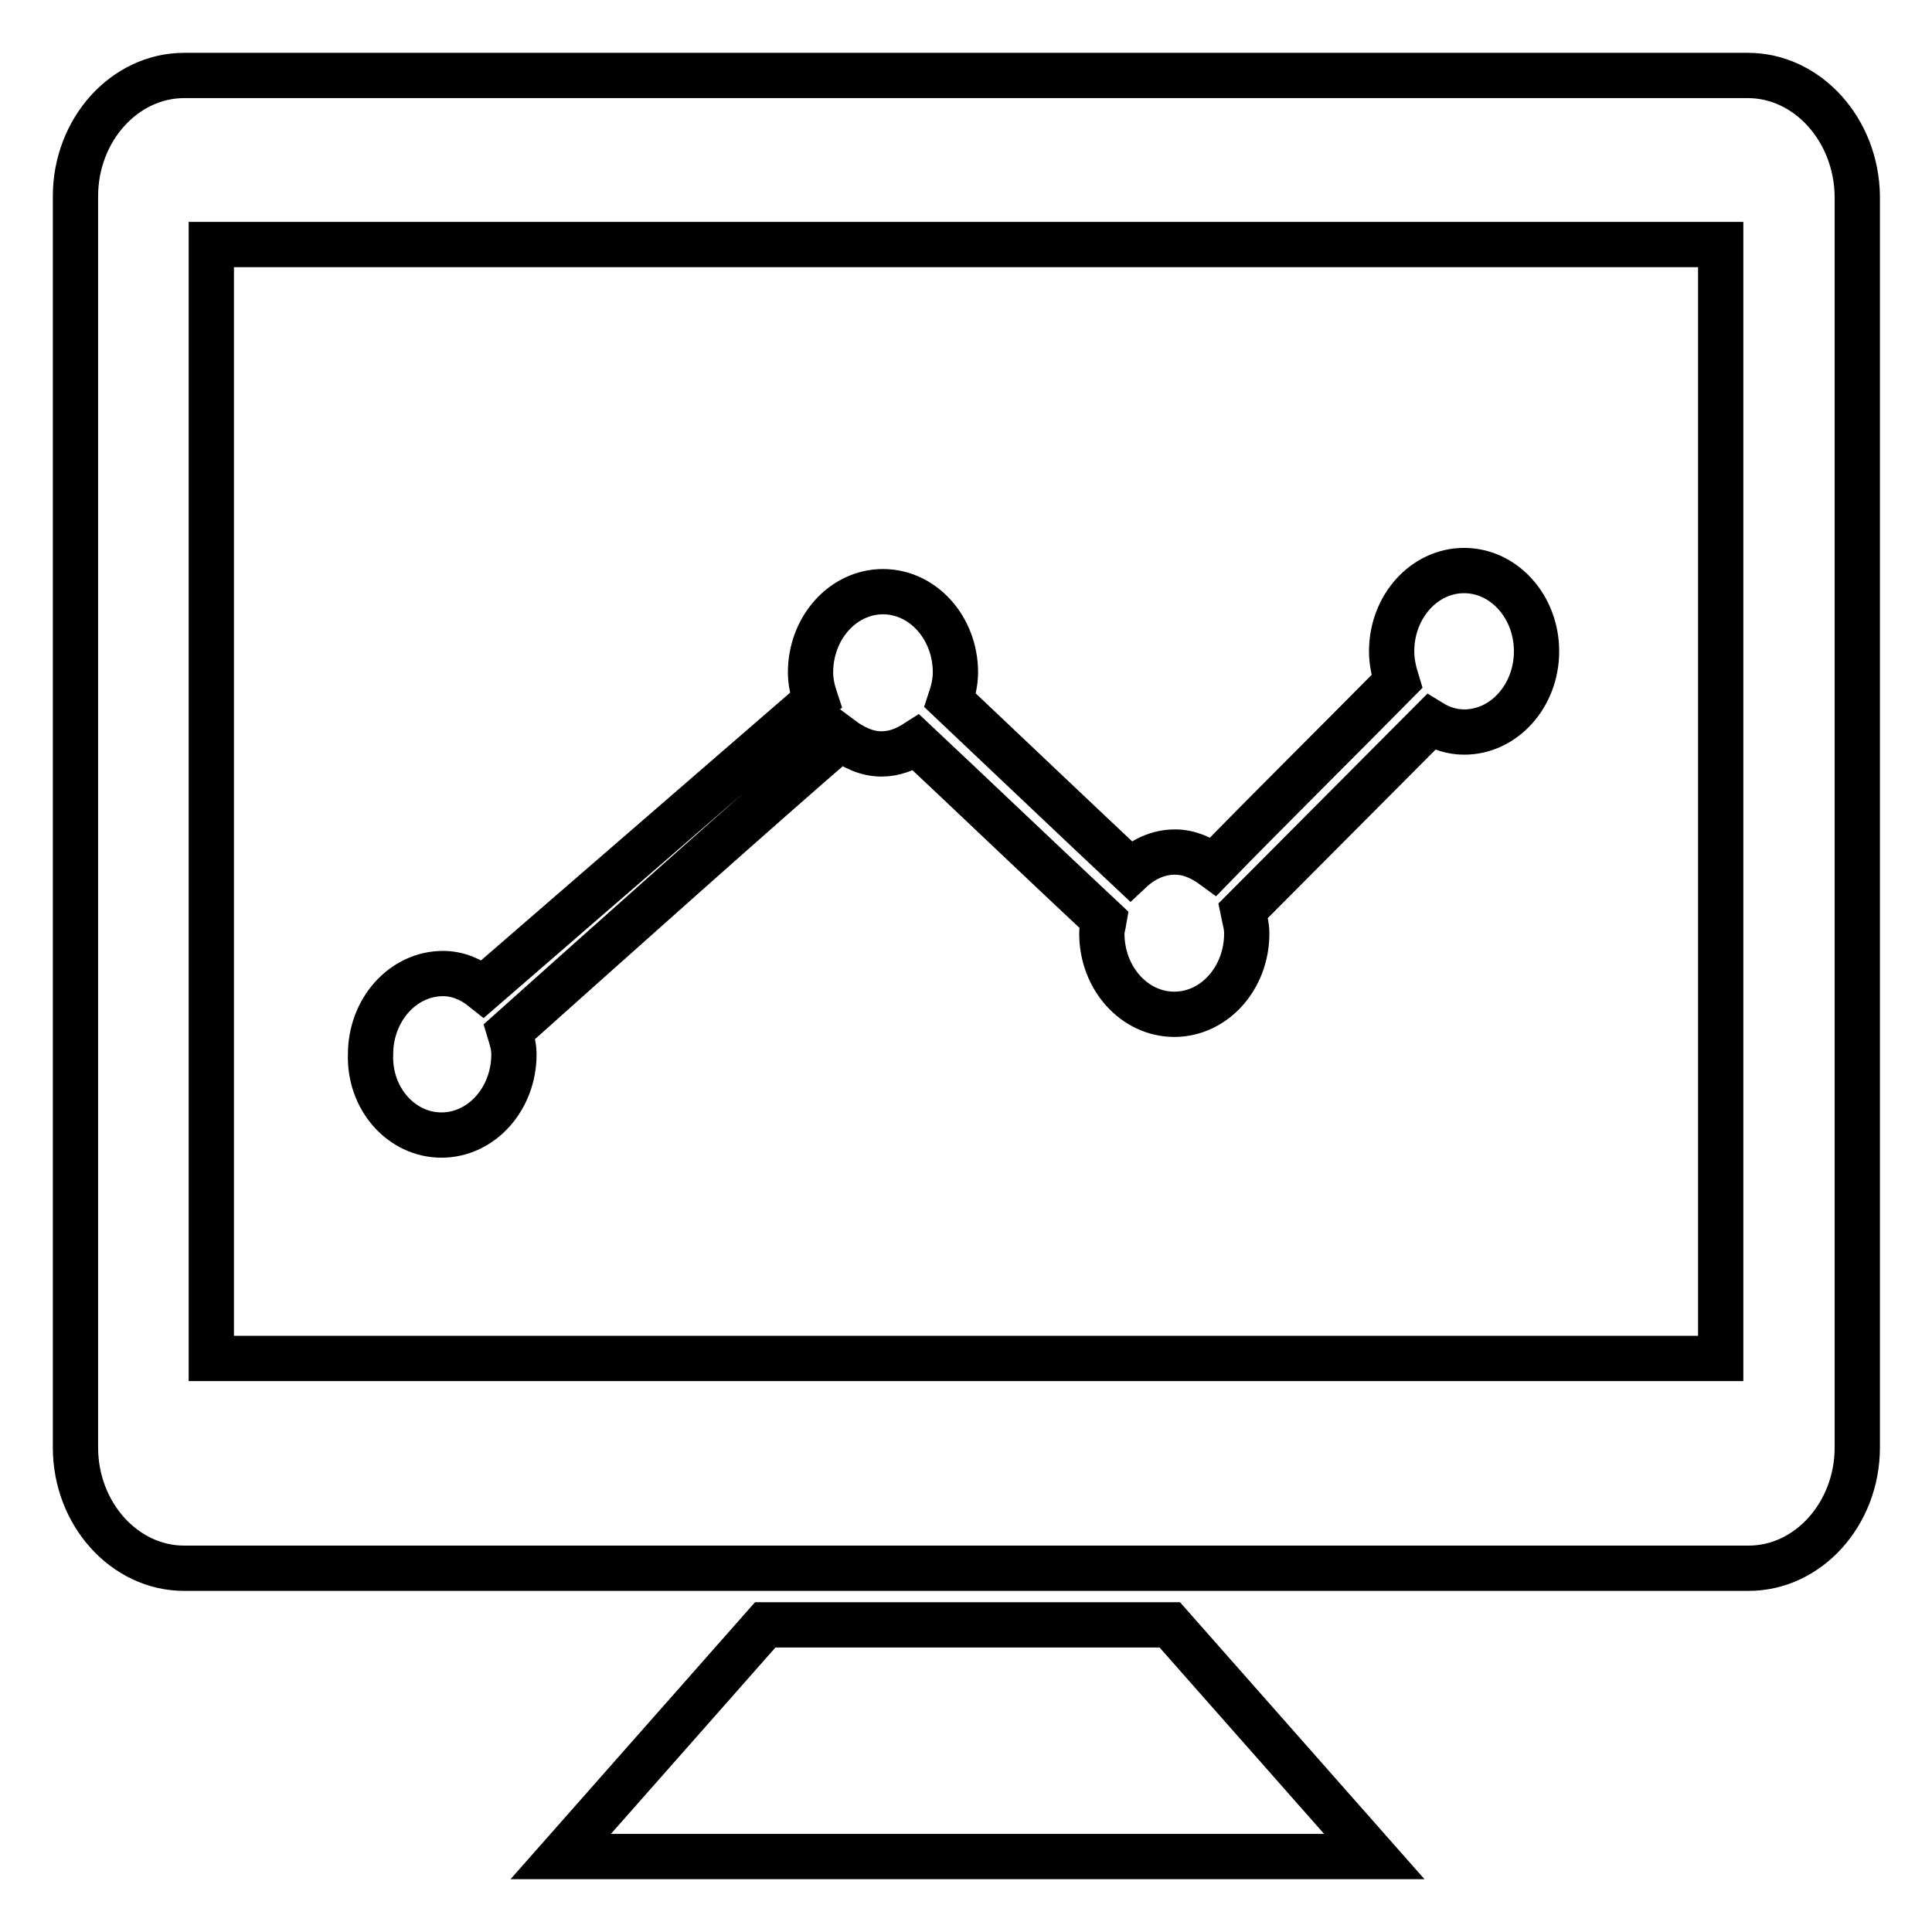
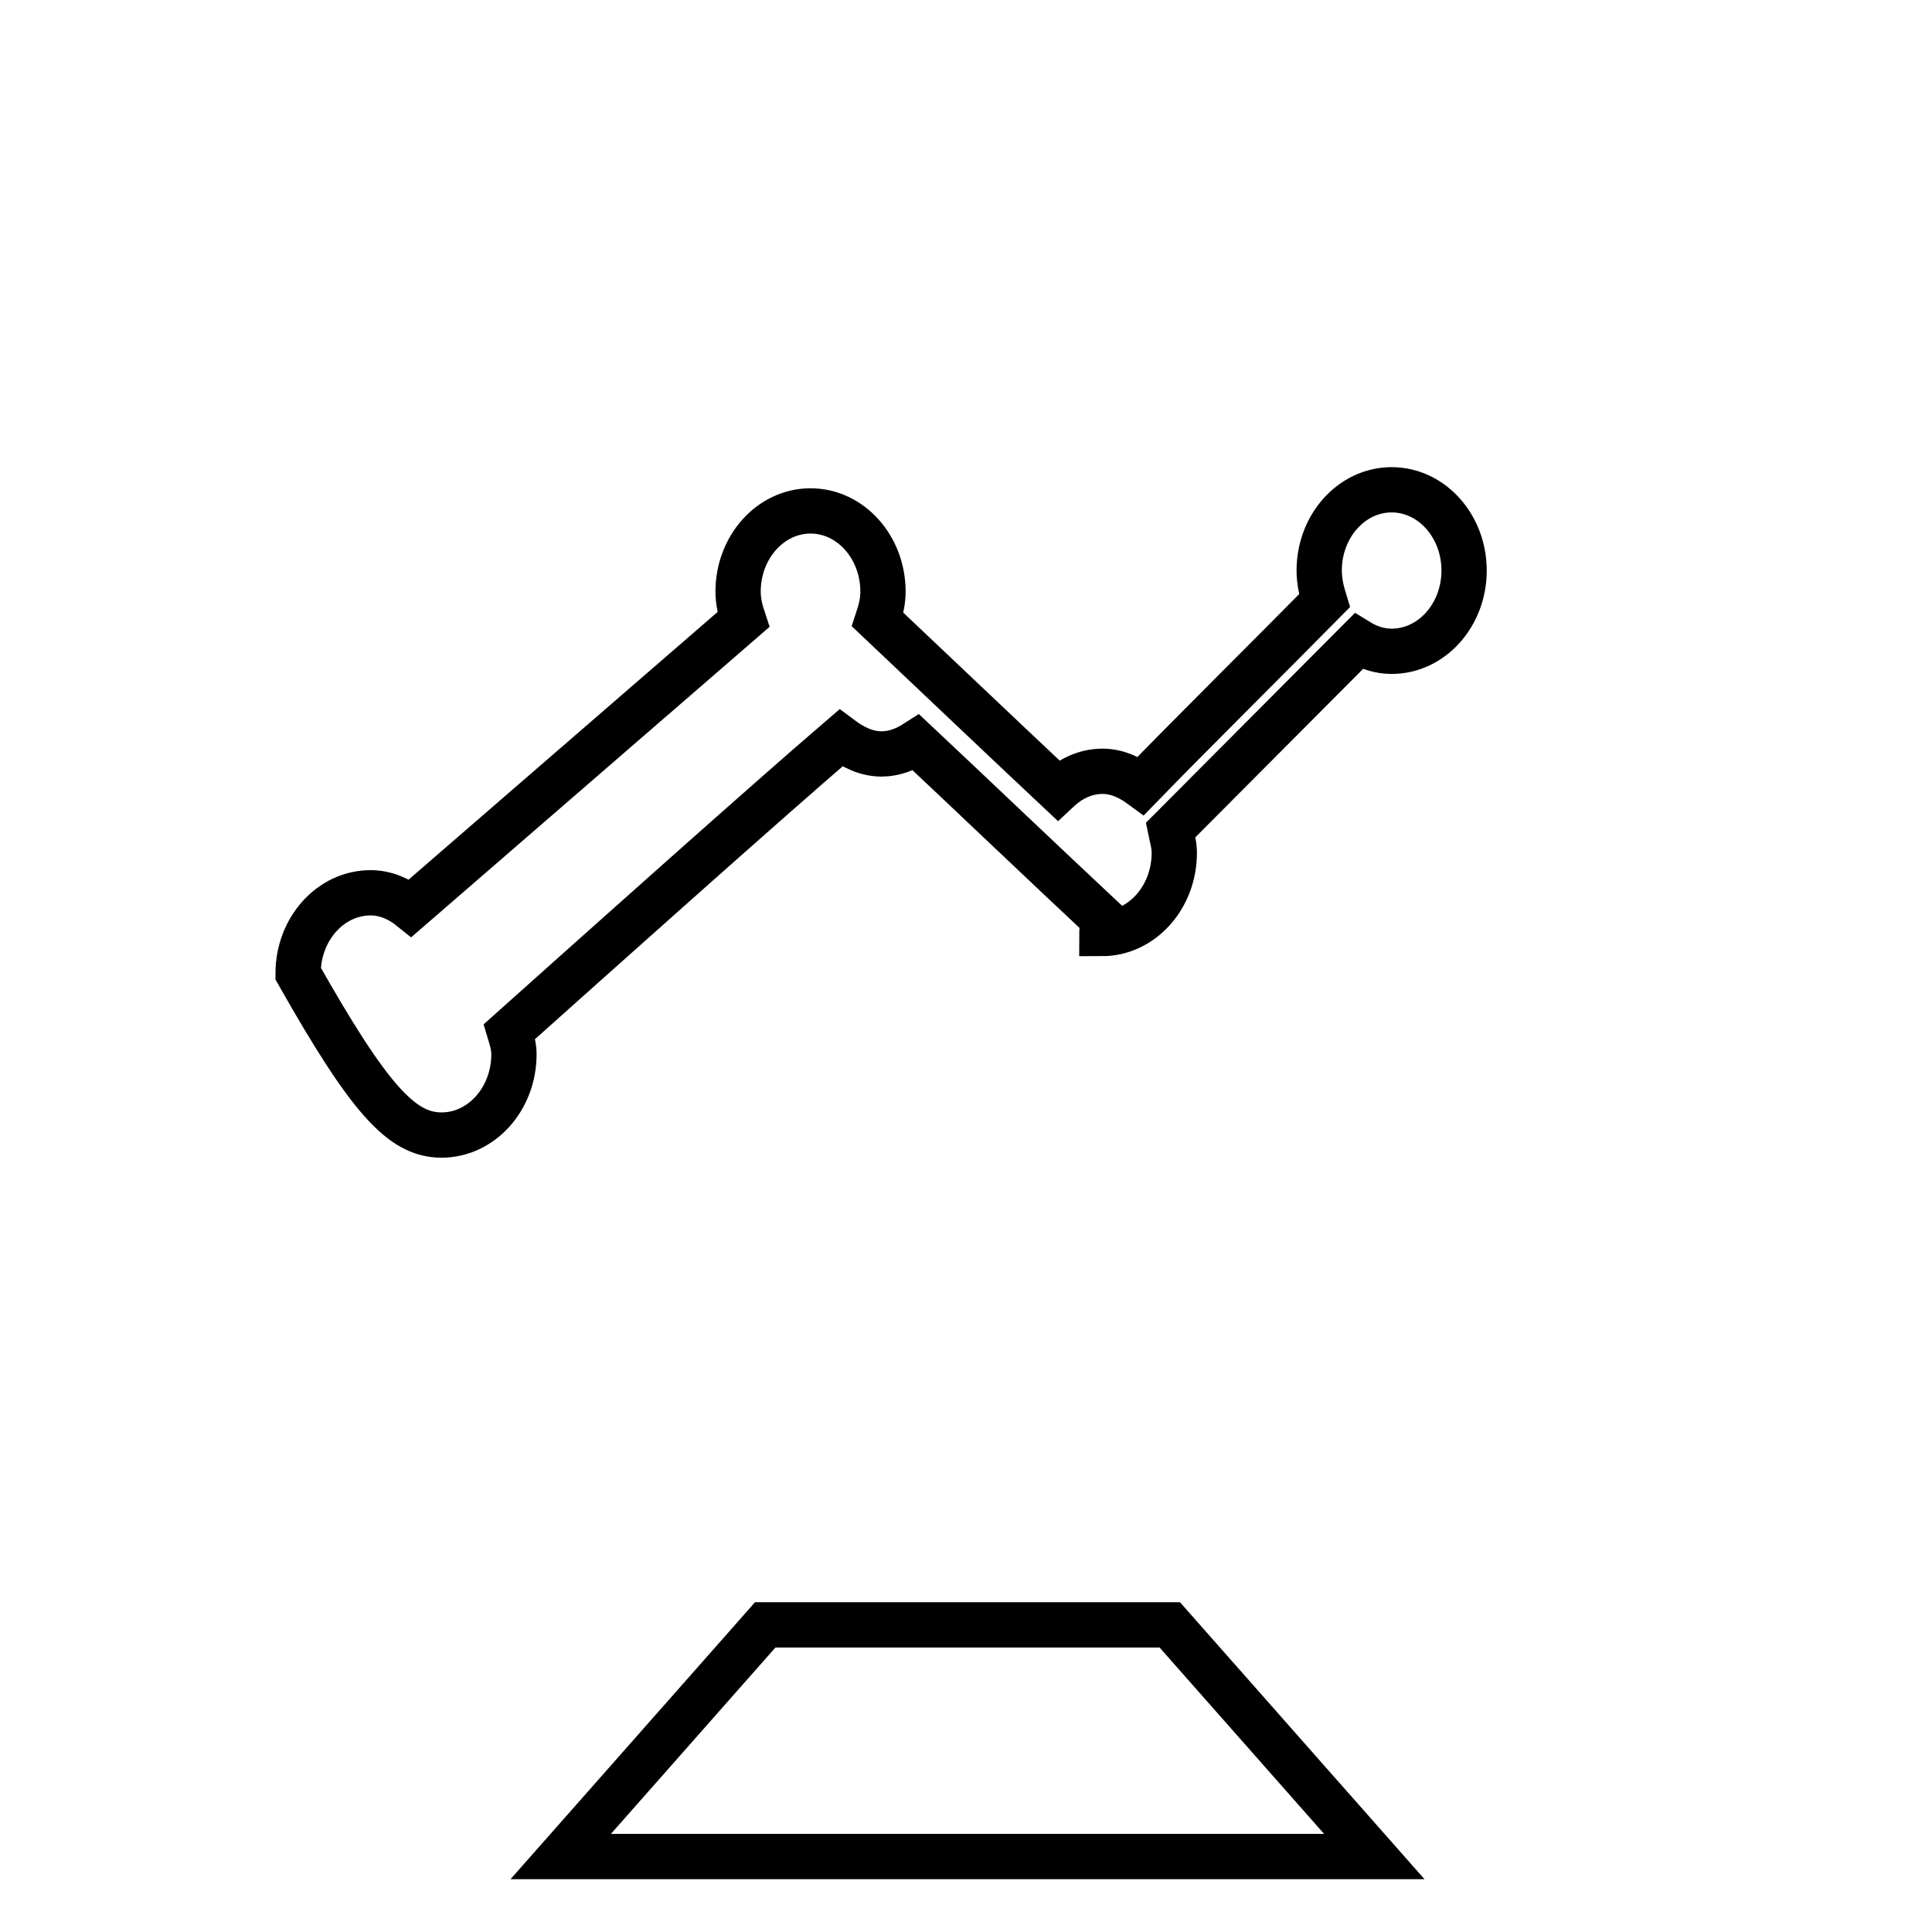
<svg xmlns="http://www.w3.org/2000/svg" version="1.1" x="0px" y="0px" viewBox="0 0 256 256" enable-background="new 0 0 256 256" xml:space="preserve">
  <g>
    <g>
-       <path stroke-width="6" fill-opacity="0" stroke="#000000" d="M231.6,10H24.4C16.5,10,10,17.2,10,26v165.8c0,8.8,6.5,16,14.4,16h207.3c7.9,0,14.4-7.2,14.4-16V26C246,17.2,239.5,10,231.6,10z M228,180H28V32.4h200L228,180L228,180z" />
      <path stroke-width="6" fill-opacity="0" stroke="#000000" d="M101.4,215.3L74.3,246h107.8L155,215.3H101.4z" />
-       <path stroke-width="6" fill-opacity="0" stroke="#000000" d="M58.5,150.4c5.3,0,9.6-4.8,9.6-10.7c0-1.1-0.3-2-0.6-3c12.3-11,34-30.4,43.9-38.9c1.6,1.2,3.4,2.1,5.4,2.1c1.7,0,3.2-0.6,4.6-1.5c6.4,6,17.2,16.3,24.9,23.5c-0.1,0.6-0.3,1.2-0.3,1.8c0,5.9,4.3,10.7,9.6,10.7c5.3,0,9.6-4.8,9.6-10.7c0-1.1-0.3-2-0.5-3l24.9-25c1.3,0.8,2.8,1.3,4.4,1.3c5.3,0,9.6-4.8,9.6-10.7c0-5.9-4.3-10.7-9.6-10.7c-5.3,0-9.6,4.8-9.6,10.7c0,1.4,0.3,2.7,0.7,4c-6.9,7-17.7,17.7-24.3,24.5c-1.5-1.1-3.2-1.9-5.1-1.9c-2.3,0-4.3,1-5.9,2.5c-6.4-6-16.6-15.7-23.9-22.6c0.4-1.2,0.7-2.4,0.7-3.7c0-5.9-4.3-10.7-9.6-10.7s-9.6,4.8-9.6,10.7c0,1.3,0.3,2.5,0.7,3.7l-44.1,38.2c-1.5-1.2-3.3-2-5.3-2c-5.3,0-9.6,4.8-9.6,10.7C48.9,145.6,53.2,150.4,58.5,150.4z" />
+       <path stroke-width="6" fill-opacity="0" stroke="#000000" d="M58.5,150.4c5.3,0,9.6-4.8,9.6-10.7c0-1.1-0.3-2-0.6-3c12.3-11,34-30.4,43.9-38.9c1.6,1.2,3.4,2.1,5.4,2.1c1.7,0,3.2-0.6,4.6-1.5c6.4,6,17.2,16.3,24.9,23.5c-0.1,0.6-0.3,1.2-0.3,1.8c5.3,0,9.6-4.8,9.6-10.7c0-1.1-0.3-2-0.5-3l24.9-25c1.3,0.8,2.8,1.3,4.4,1.3c5.3,0,9.6-4.8,9.6-10.7c0-5.9-4.3-10.7-9.6-10.7c-5.3,0-9.6,4.8-9.6,10.7c0,1.4,0.3,2.7,0.7,4c-6.9,7-17.7,17.7-24.3,24.5c-1.5-1.1-3.2-1.9-5.1-1.9c-2.3,0-4.3,1-5.9,2.5c-6.4-6-16.6-15.7-23.9-22.6c0.4-1.2,0.7-2.4,0.7-3.7c0-5.9-4.3-10.7-9.6-10.7s-9.6,4.8-9.6,10.7c0,1.3,0.3,2.5,0.7,3.7l-44.1,38.2c-1.5-1.2-3.3-2-5.3-2c-5.3,0-9.6,4.8-9.6,10.7C48.9,145.6,53.2,150.4,58.5,150.4z" />
    </g>
  </g>
</svg>